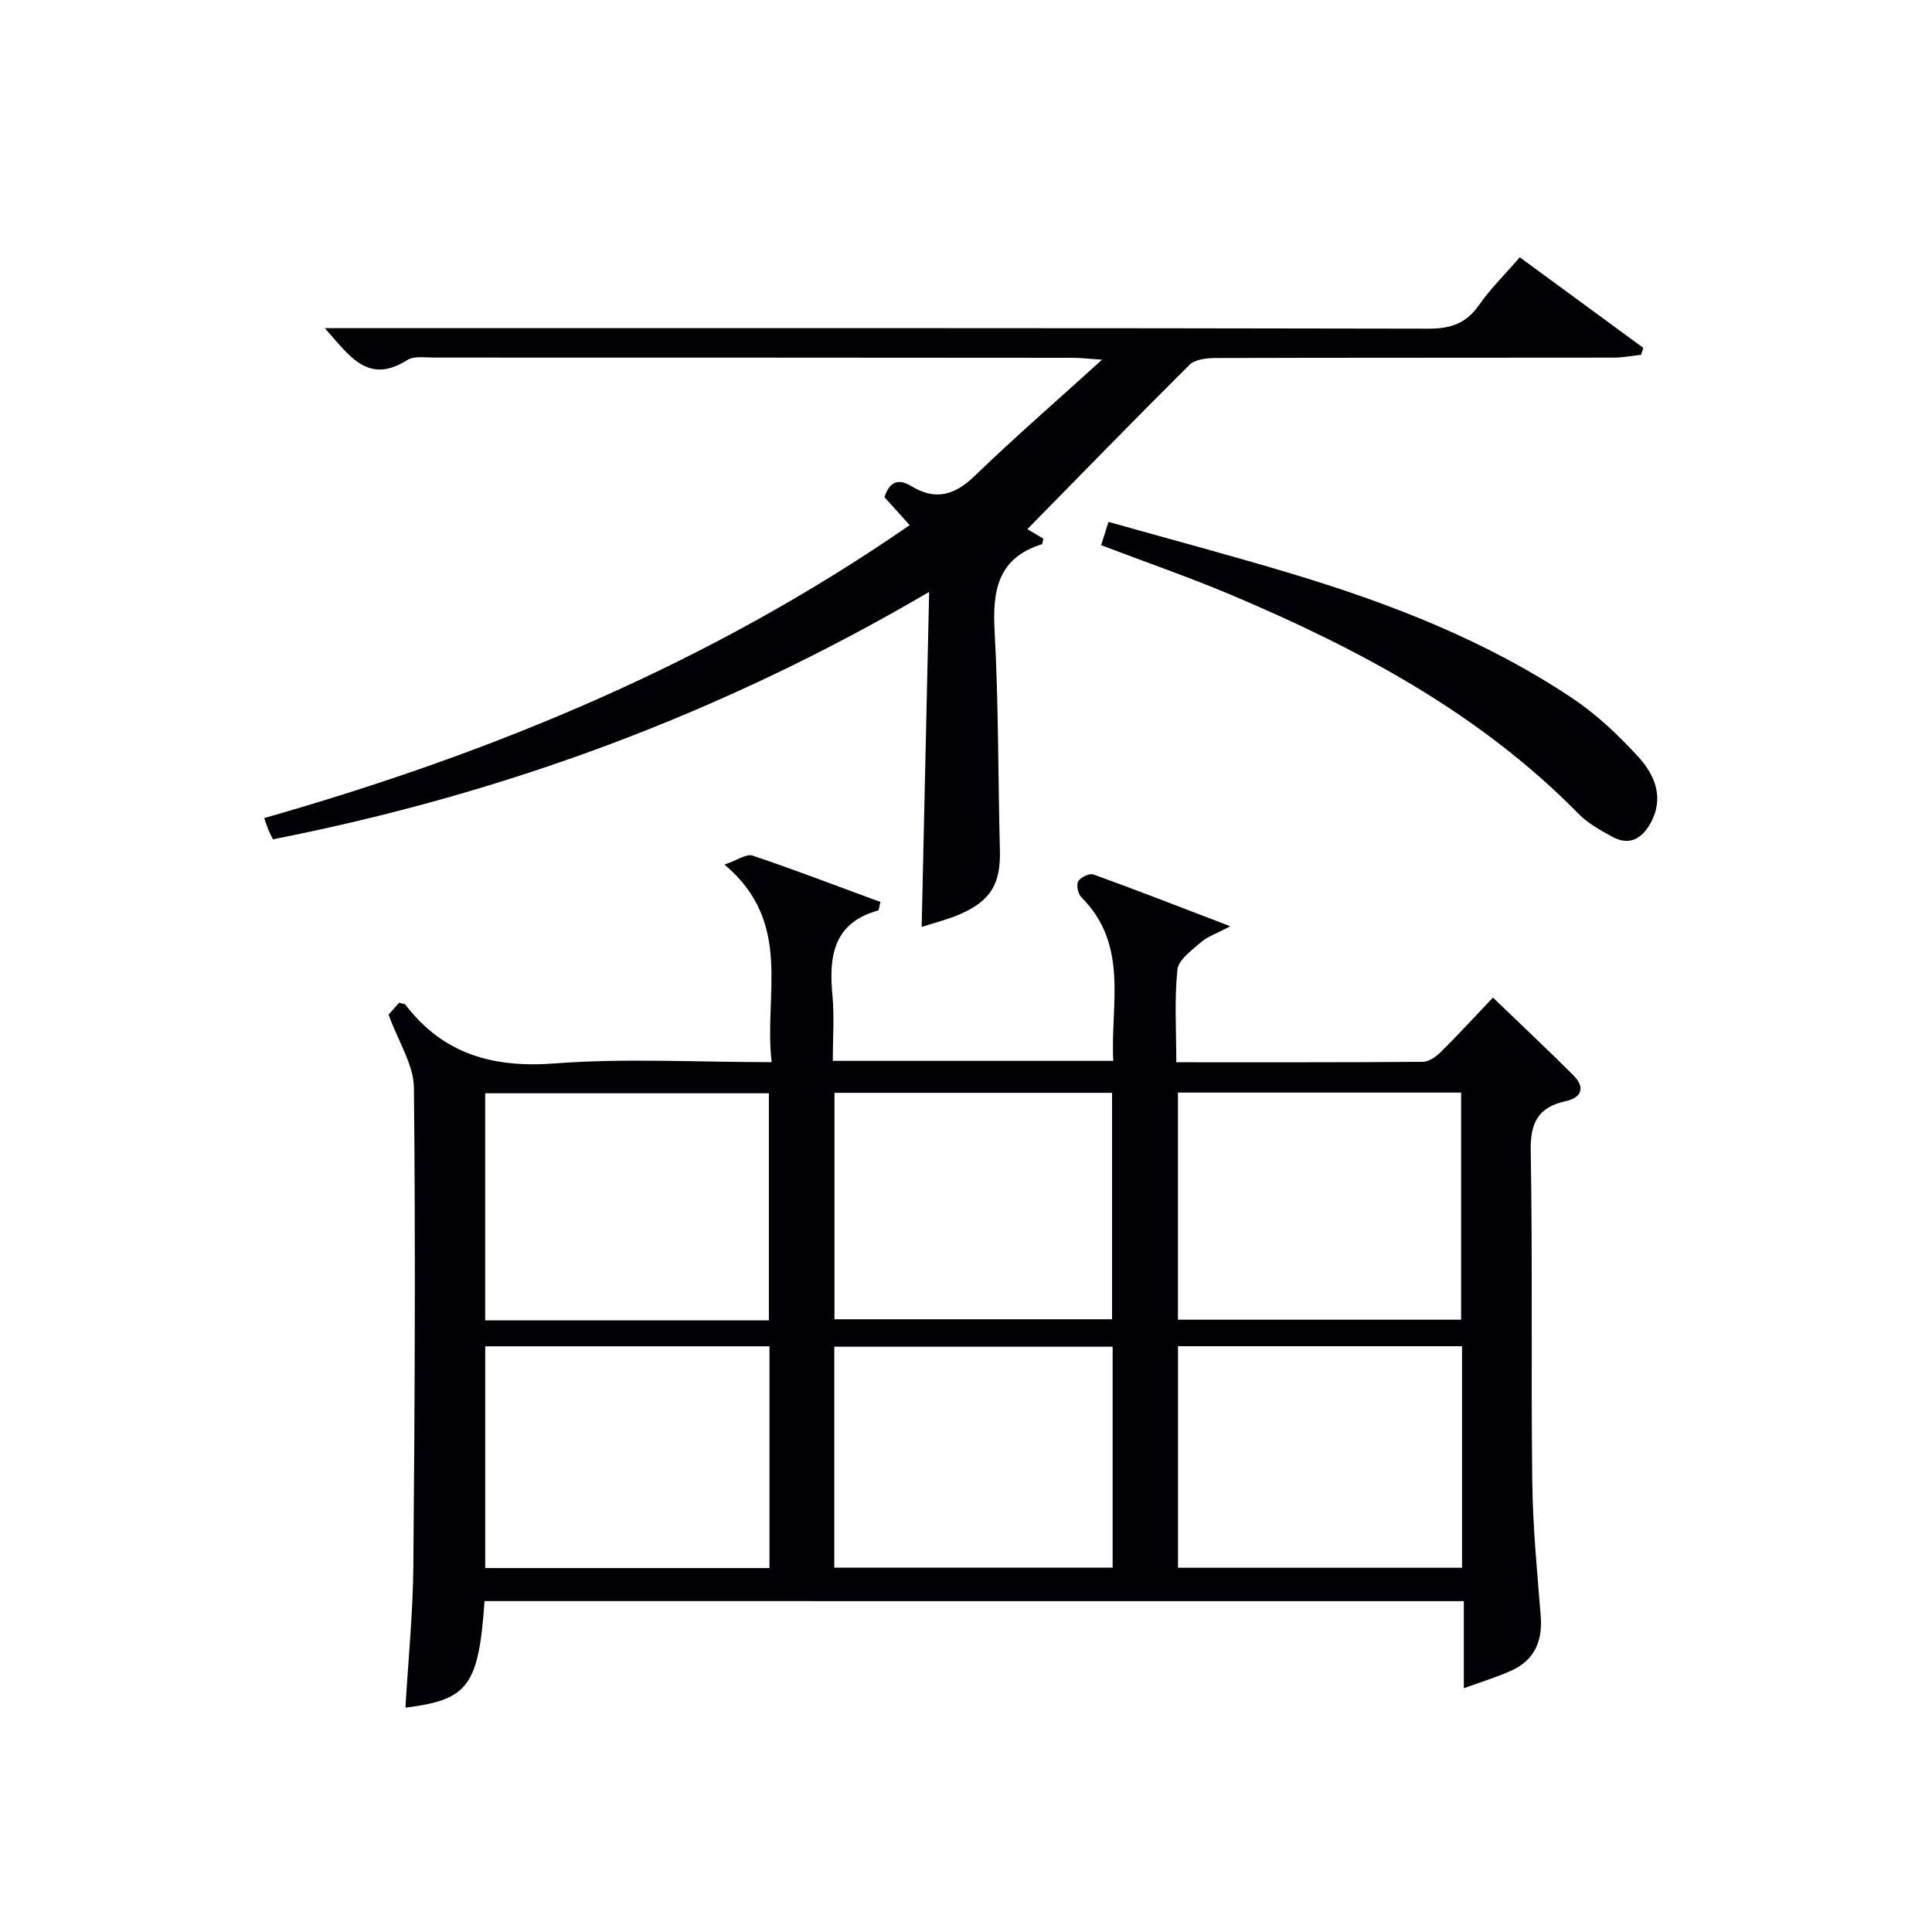
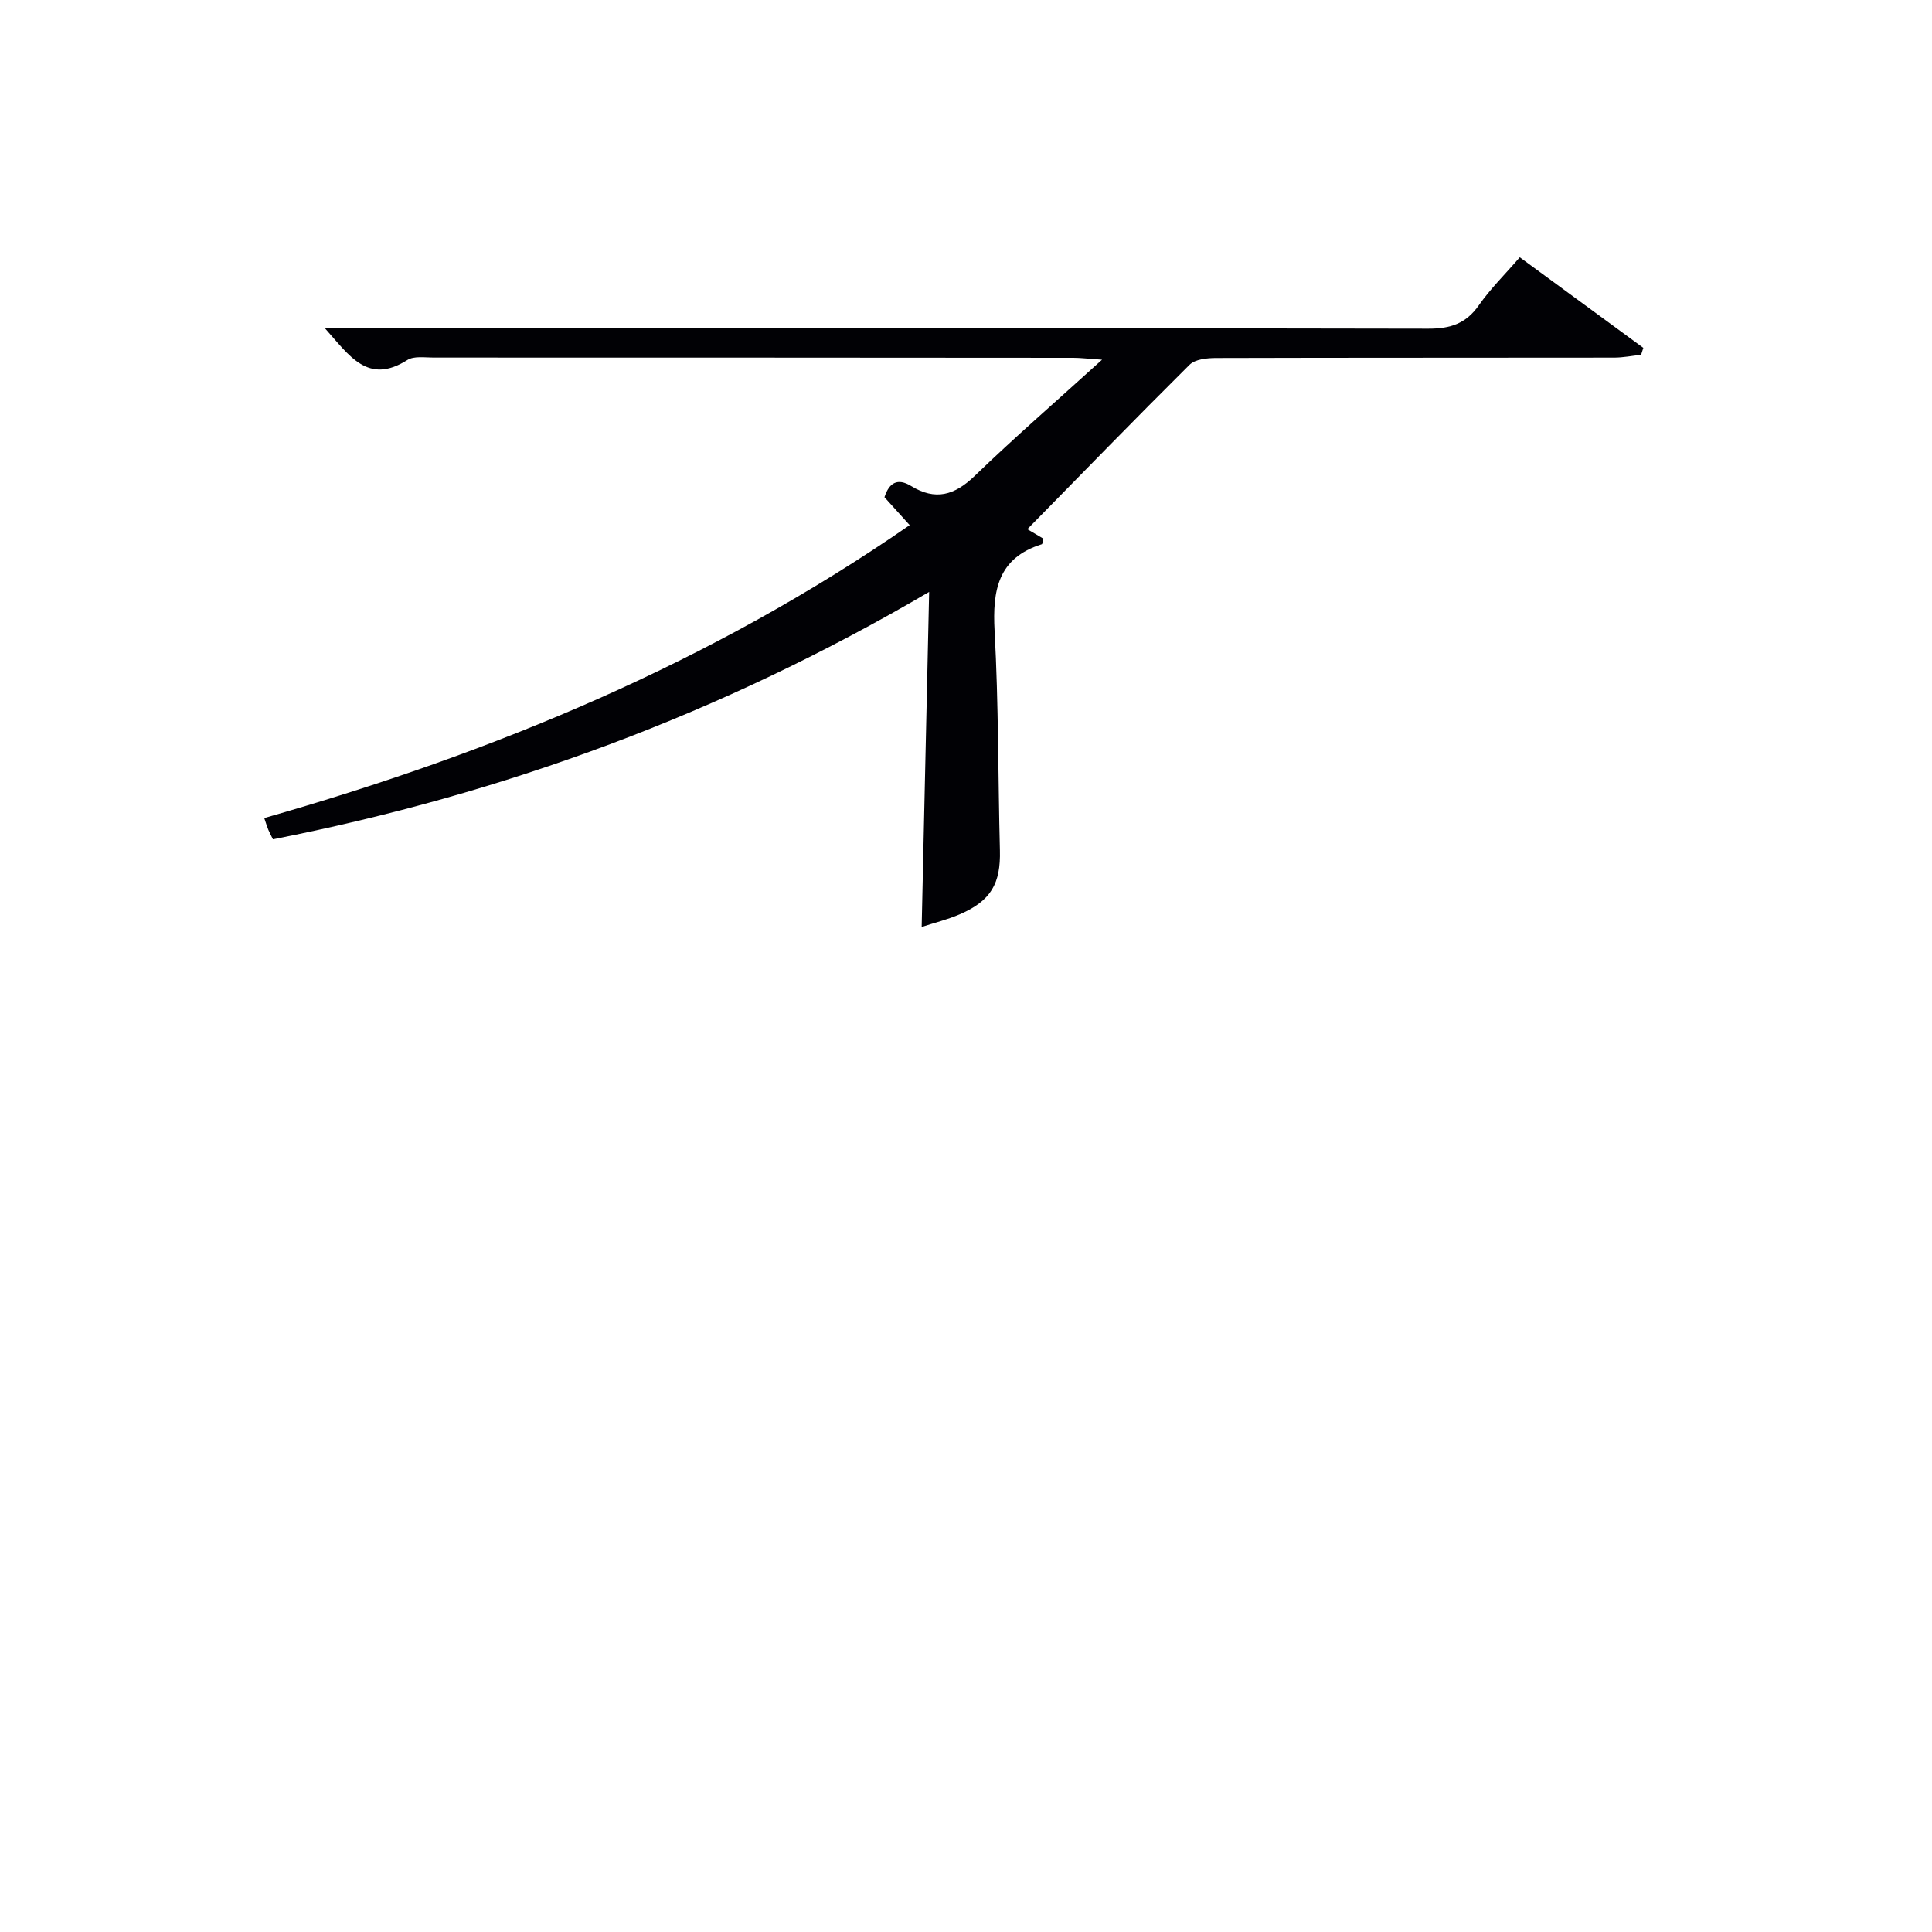
<svg xmlns="http://www.w3.org/2000/svg" enable-background="new 0 0 400 400" viewBox="0 0 400 400">
  <g fill="#010105">
-     <path d="m100.32 331.49c-1.23 17.56-3.38 20.46-16.38 22.06.57-9.81 1.56-19.57 1.64-29.34.29-32.99.46-65.99.12-98.98-.05-4.76-3.2-9.5-5.25-15.16.21-.23 1.25-1.41 2.19-2.47.71.22 1.14.22 1.3.42 7.89 10.29 18.18 13.12 30.95 12.15 14.57-1.11 29.29-.26 44.88-.26-1.71-13.91 4.58-28.84-9.77-40.91 2.7-.92 4.54-2.28 5.79-1.86 8.34 2.79 16.56 5.95 24.82 8.99.8.29 1.6.57 1.68.6-.36 1.46-.36 1.73-.44 1.76-9.24 2.55-10.28 9.38-9.51 17.49.42 4.42.08 8.92.08 13.66h58.07c-.63-11.64 3.33-23.94-6.62-33.89-.69-.69-1.07-2.54-.63-3.29.49-.84 2.32-1.71 3.15-1.41 8.99 3.25 17.91 6.73 28.33 10.72-2.96 1.57-4.78 2.17-6.11 3.34-1.88 1.65-4.63 3.6-4.84 5.64-.64 6.22-.23 12.54-.23 19.18 17.38 0 34.19.04 51-.09 1.25-.01 2.73-1.01 3.69-1.96 3.63-3.6 7.09-7.37 10.87-11.34 5.71 5.5 11.28 10.71 16.67 16.11 2.46 2.46 1.75 4.6-1.63 5.34-5.64 1.24-7.32 4.41-7.22 10.22.4 22.82.05 45.66.32 68.49.11 9.3 1 18.59 1.75 27.87.42 5.26-1.32 9.19-6.18 11.36-2.97 1.33-6.12 2.28-9.74 3.6 0-6.37 0-11.99 0-18.03-67.71-.01-135.07-.01-202.75-.01zm58.87-58.12c0-15.97 0-31.49 0-47.02-19.81 0-39.22 0-58.74 0v47.02zm84.69-47.16v47.02h58.63c0-15.89 0-31.42 0-47.02-19.71 0-39 0-58.63 0zm-13.64.05c-19.28 0-38.22 0-57.47 0v46.88h57.47c0-15.86 0-31.28 0-46.88zm-70.93 52.48c-20 0-39.4 0-58.85 0v45.91h58.85c0-15.37 0-30.43 0-45.91zm84.58-.02v45.87h58.81c0-15.41 0-30.48 0-45.87-19.65 0-39.05 0-58.81 0zm-13.53.1c-19.46 0-38.48 0-57.63 0v45.75h57.63c0-15.31 0-30.26 0-45.75z" />
    <path d="m188.34 108.72c-2.05-2.27-3.6-3.99-5.22-5.78.96-2.99 2.7-4.05 5.53-2.31 5 3.06 8.98 1.93 13.13-2.08 8.21-7.93 16.84-15.41 26.39-24.08-3.12-.21-4.52-.39-5.93-.39-44.16-.03-88.32-.06-132.48-.05-1.82 0-4.04-.36-5.41.5-8.23 5.22-12.02-.93-17.1-6.59h6c74.16 0 148.31-.05 222.47.11 4.62.01 7.83-1.07 10.49-4.89 2.36-3.38 5.36-6.32 8.44-9.89 8.65 6.34 17.11 12.55 25.58 18.75-.15.48-.31.96-.46 1.44-1.85.2-3.69.57-5.54.58-27.5.04-54.99 0-82.49.08-1.85.01-4.29.25-5.45 1.4-11.29 11.21-22.39 22.64-33.59 34.04.73.43 2.05 1.21 3.32 1.96-.15.58-.17 1.11-.33 1.16-9.08 2.84-10.23 9.53-9.77 17.95.83 15.12.71 30.28 1.1 45.42.18 6.87-1.85 10.45-8.29 13.24-2.57 1.11-5.33 1.78-7.91 2.63.51-22.84 1.02-45.46 1.55-69.37-42.99 25.22-87.92 41.79-135.86 51.22-.29-.6-.65-1.26-.95-1.96-.25-.6-.44-1.23-.85-2.44 47.45-13.53 92.47-32.15 133.63-60.65z" />
-     <path d="m227.98 112.88c.46-1.46.88-2.8 1.52-4.83 13 3.67 25.79 7.06 38.45 10.89 20.27 6.13 39.93 13.81 57.62 25.64 5.05 3.38 9.6 7.7 13.7 12.2 3.43 3.77 5.34 8.54 2.4 13.75-1.82 3.22-4.44 4.6-7.89 2.7-2.46-1.35-5.03-2.77-6.96-4.74-20.47-20.85-45.63-34.22-72.13-45.41-8.68-3.65-17.61-6.74-26.71-10.2z" />
  </g>
</svg>